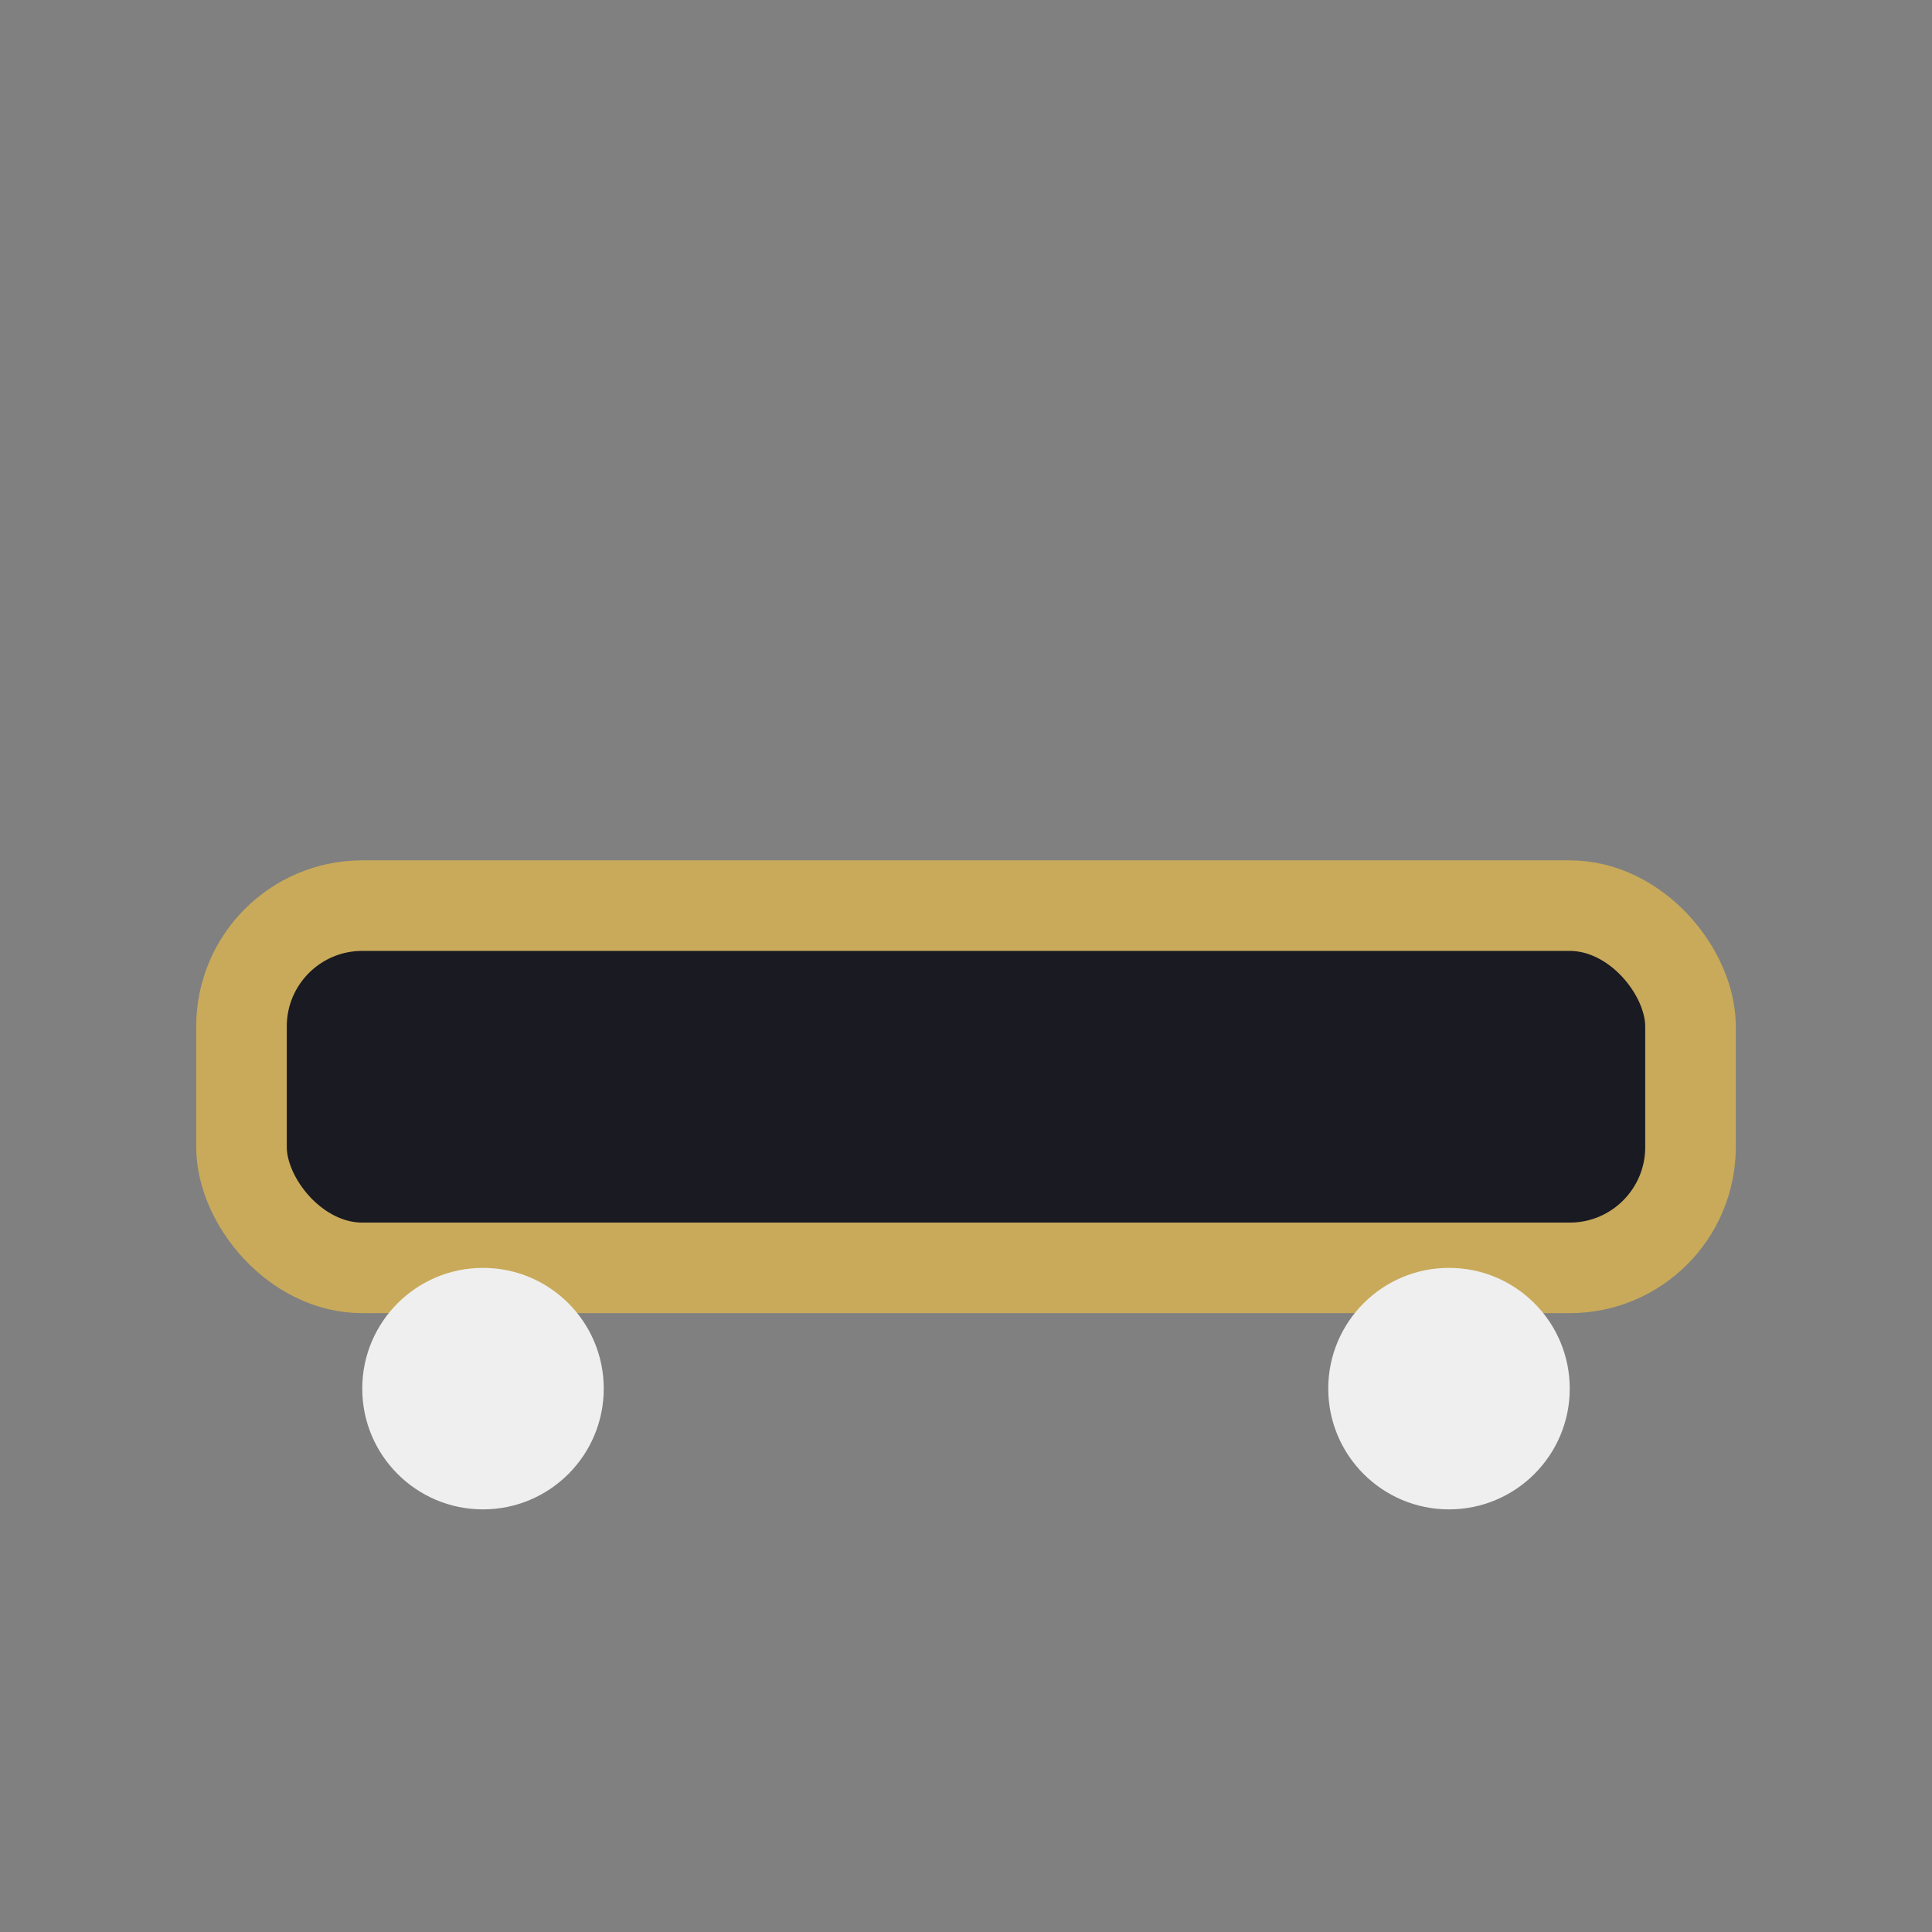
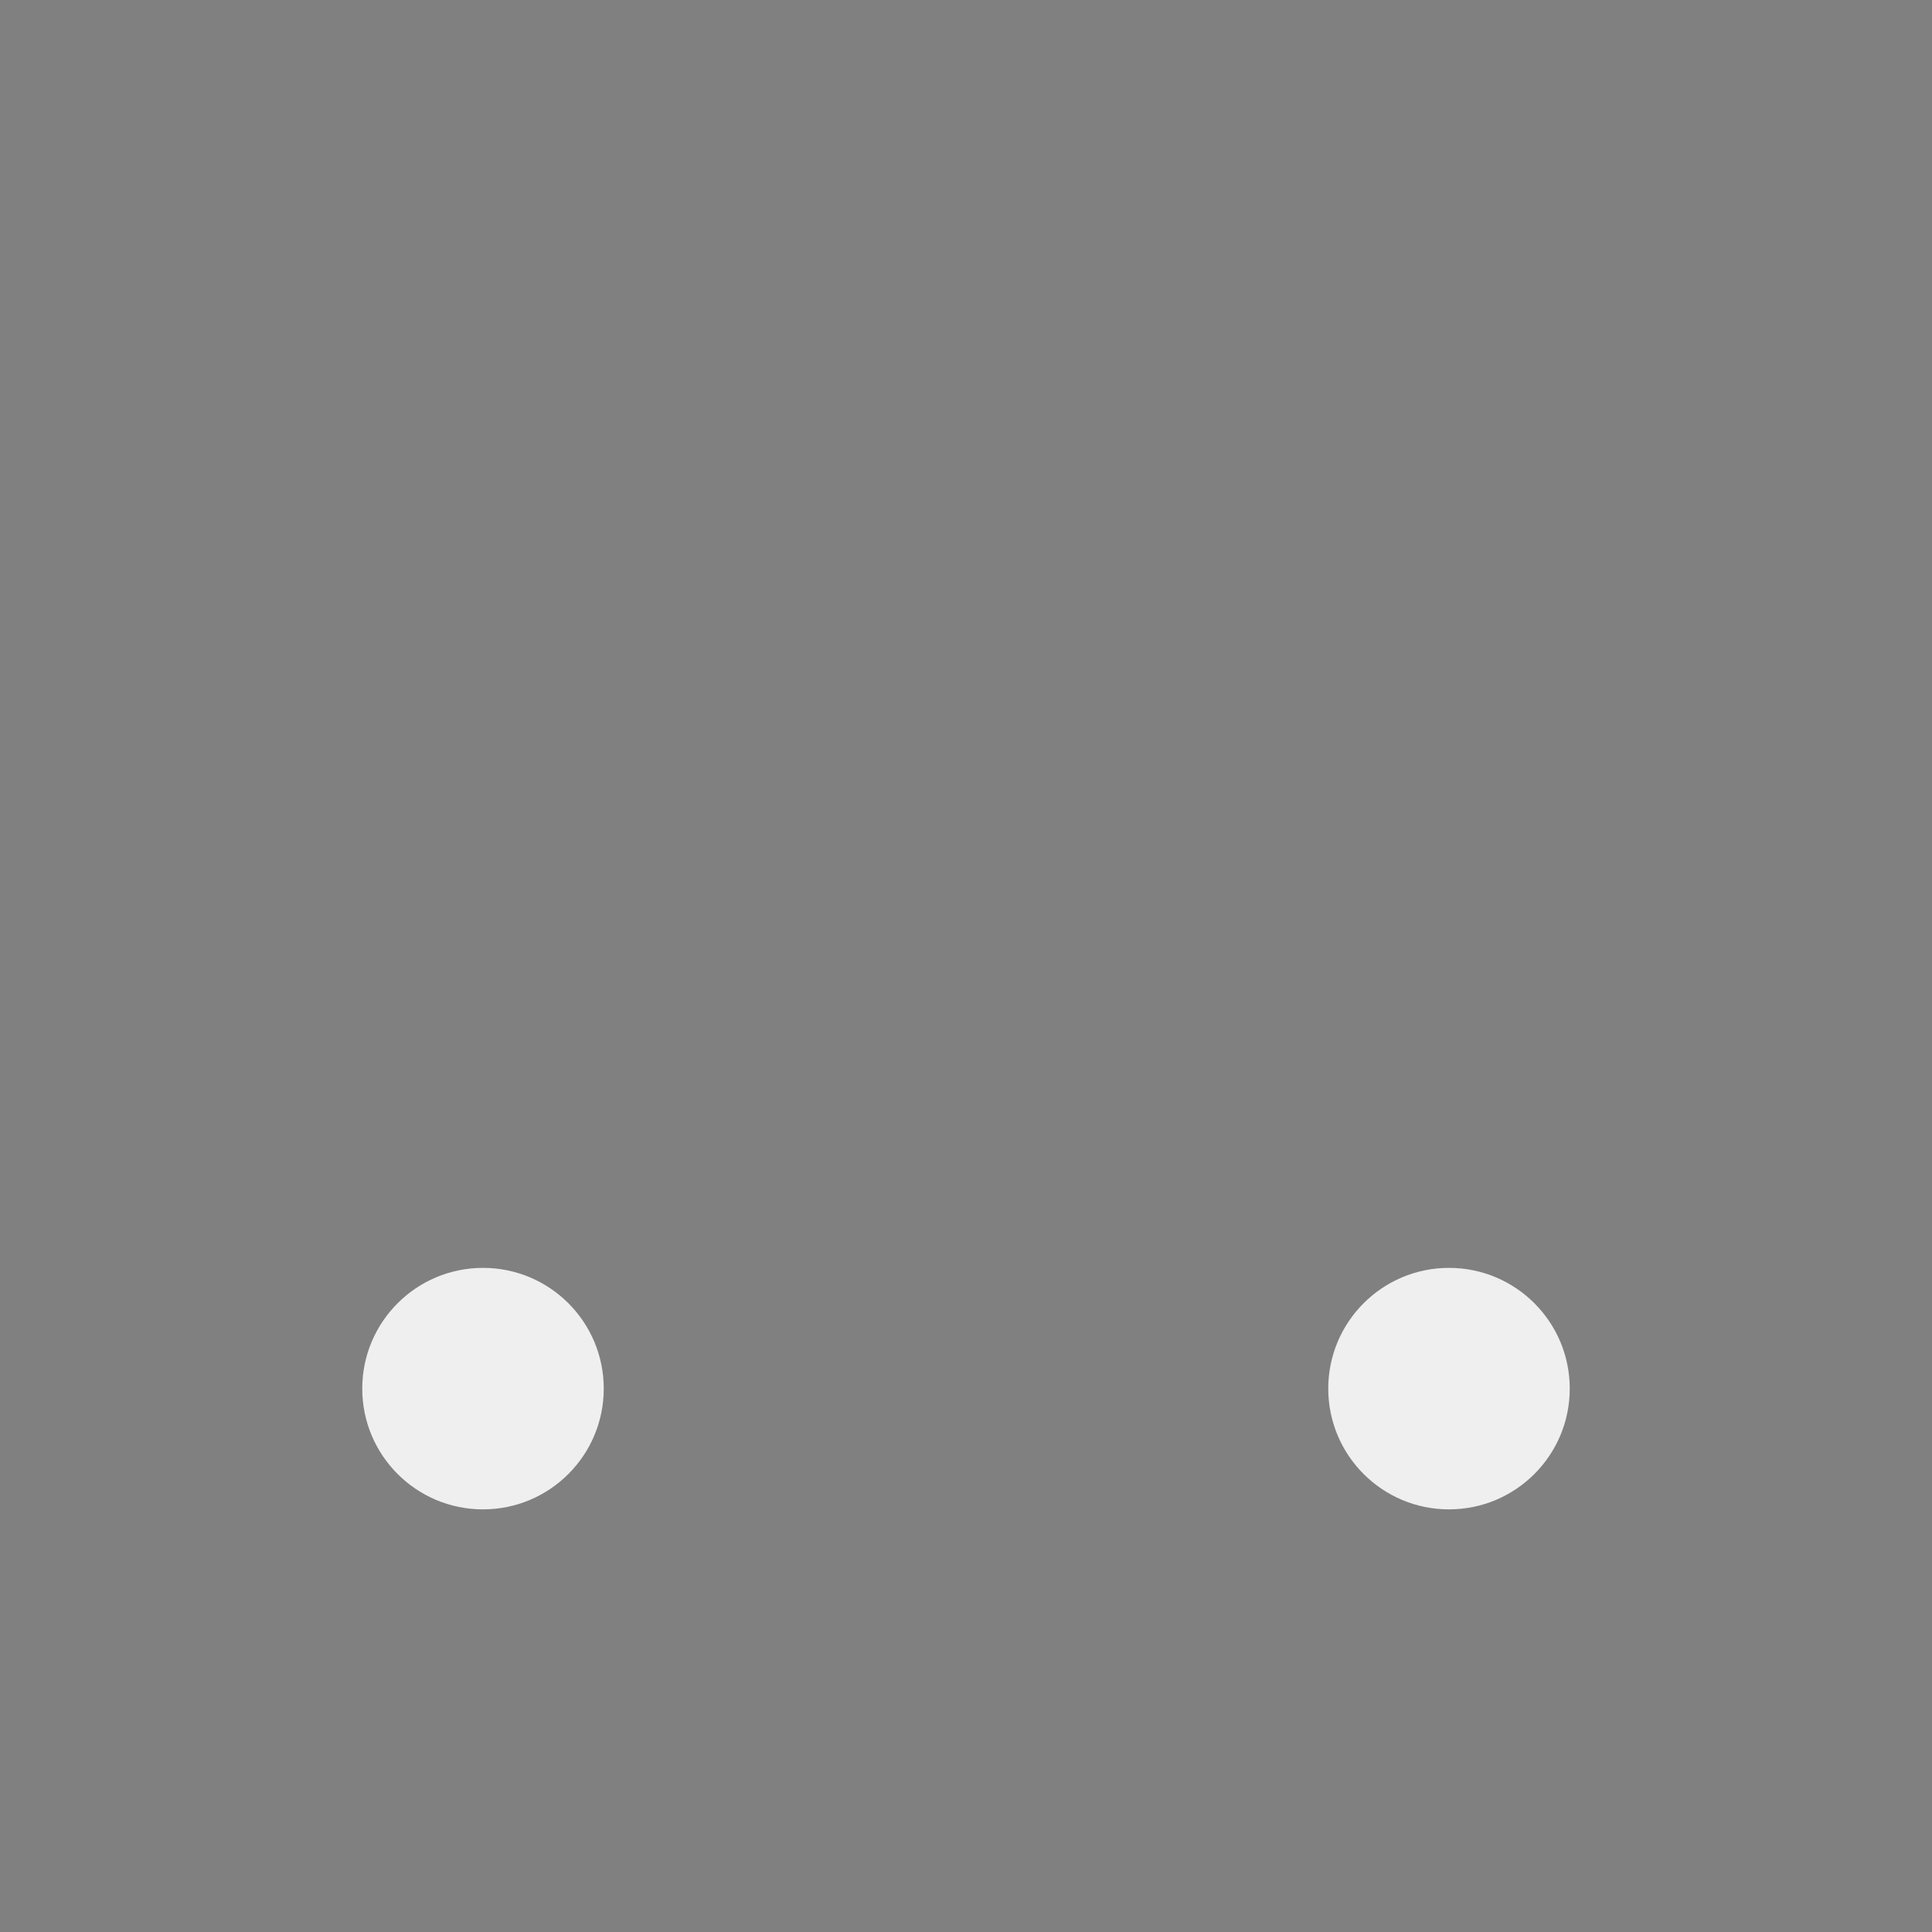
<svg xmlns="http://www.w3.org/2000/svg" width="32" height="32" viewBox="0 0 32 32">
  <rect x="0" y="0" width="32" height="32" fill="#808080" stroke="none" />
-   <rect x="4" y="15" width="24" height="6" rx="2" fill="#1A1A22" stroke="#C8AA5A" stroke-width="1.5" />
  <circle cx="8" cy="23" r="2" fill="#EFEFEF" />
  <circle cx="24" cy="23" r="2" fill="#EFEFEF" />
</svg>